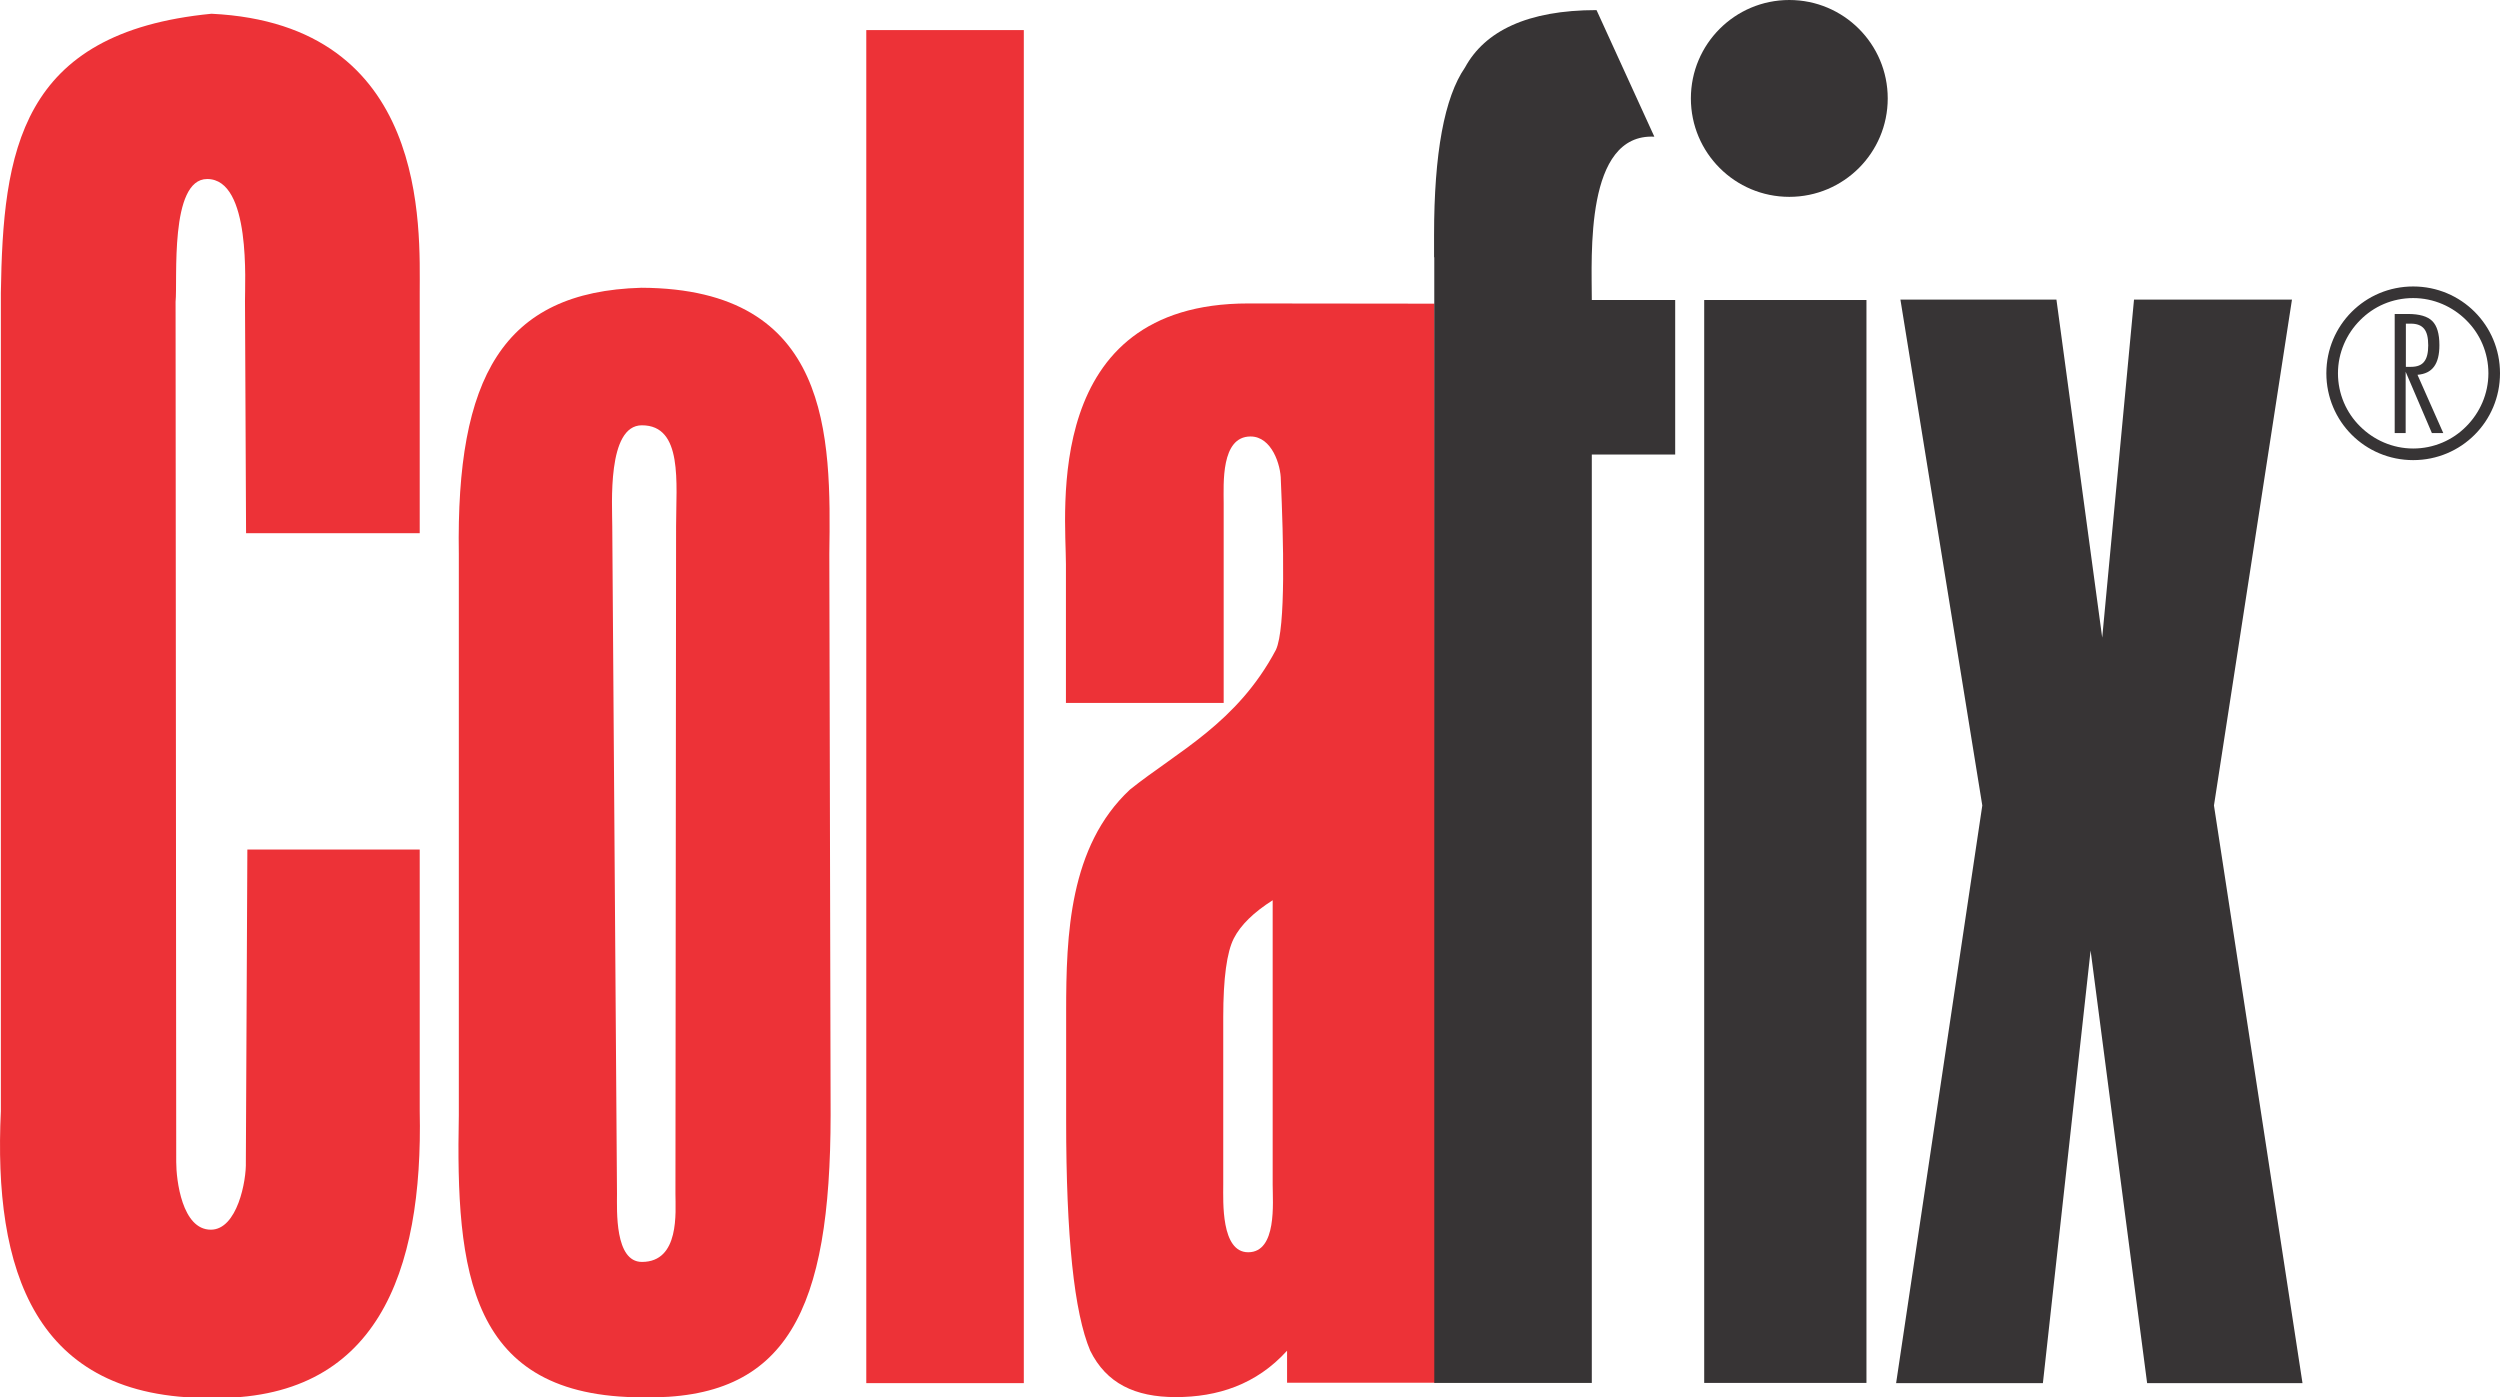
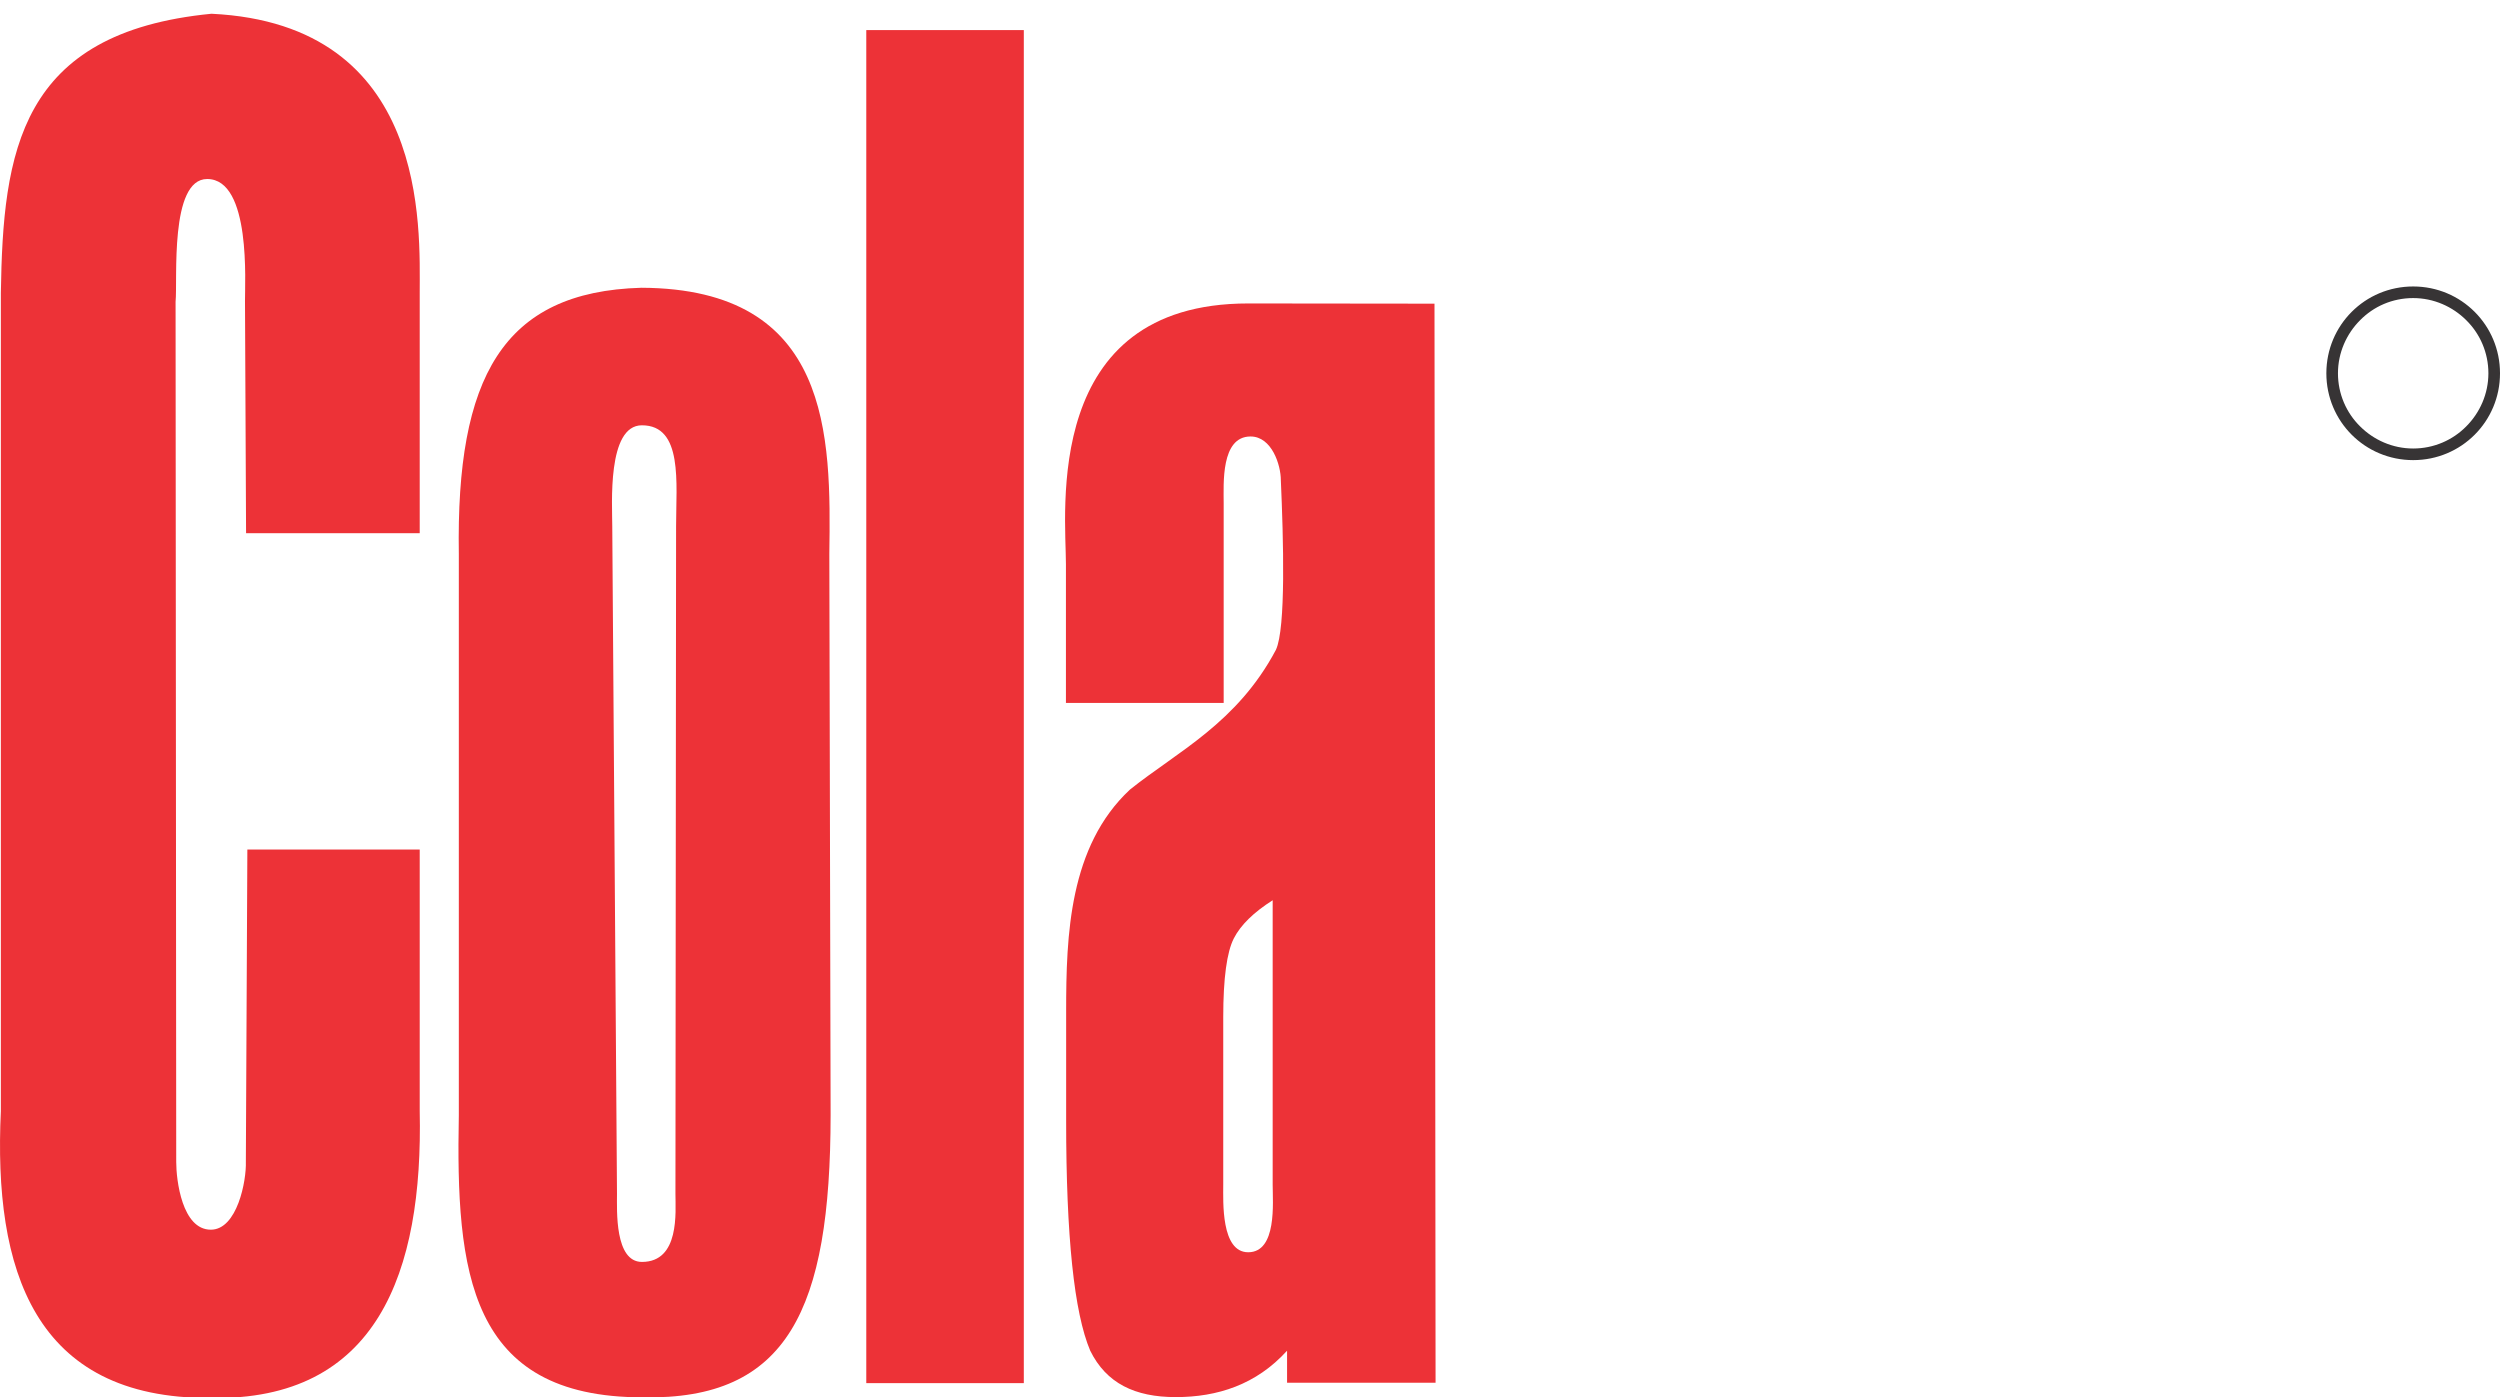
<svg xmlns="http://www.w3.org/2000/svg" version="1.1" id="Layer_1" x="0px" y="0px" viewBox="0 0 116.33 65.02" style="enable-background:new 0 0 116.33 65.02;" xml:space="preserve">
  <style type="text/css">
	.st0{fill-rule:evenodd;clip-rule:evenodd;fill:#373435;}
	.st1{fill-rule:evenodd;clip-rule:evenodd;fill:#ED3237;}
	.st2{fill:#373435;}
</style>
  <g>
-     <polygon class="st0" points="99.91,64.36 97.28,44.23 95.06,64.36 88.23,64.36 92.24,37.48 88.43,13.94 95.69,13.94 97.82,29.67    99.3,13.94 106.65,13.94 103.02,37.48 107.14,64.36  " />
-     <rect x="79.3" y="13.96" class="st0" width="7.55" height="50.39" />
    <rect x="40.31" y="1.4" class="st1" width="7.33" height="62.96" />
-     <path class="st0" d="M83.26,0c2.53,0,4.58,2.05,4.58,4.58c0,2.53-2.05,4.58-4.58,4.58c-2.53,0-4.58-2.05-4.58-4.58   C78.68,2.05,80.73,0,83.26,0" />
    <path class="st1" d="M0.04,13.63c0.1-6.55,0.84-12.12,9.8-12.99c10.14,0.49,9.69,9.96,9.69,12.99v11.18h-8.08L11.4,14.01   c-0.01-0.78,0.3-5.68-1.76-5.68c-1.76,0-1.37,4.7-1.47,5.71l0.03,40.03c0,0.84,0.27,3.15,1.61,3.15c1.23,0,1.66-2.28,1.63-3.16   l0.07-14.53h8.02v12.17c0.16,7.5-1.97,13.5-9.74,13.35c-8.23,0.04-10.1-5.99-9.75-13.35V13.63z" />
    <path class="st1" d="M28.49,24.49l0.22,31.06c0,0.77-0.11,3.17,1.16,3.17c1.77,0,1.56-2.33,1.56-3.17l0.03-31.06   c0-2.02,0.33-4.7-1.59-4.7C28.24,19.79,28.49,23.5,28.49,24.49 M21.35,25.77c-0.13-8.19,2.03-12.2,8.5-12.38   c8.84,0.04,8.82,6.89,8.74,12.38l0.06,26.12c-0.01,9.05-1.99,13.27-8.75,13.13c-8.11,0-8.69-5.86-8.55-13.13V25.77z" />
    <path class="st1" d="M59.22,41.89c-0.88,0.56-1.49,1.15-1.81,1.78c-0.32,0.63-0.49,1.84-0.49,3.66v7.8c0,0.77-0.11,3.14,1.16,3.14   c1.35,0,1.14-2.32,1.14-3.14V41.89z M49.6,32.72v-6.46c0-2.45-1.12-12.14,8.48-12.14l8.67,0.01l0.05,50.21h-6.91v-1.49   c-1.43,1.58-3.24,2.16-5.18,2.16c-1.9,0-3.23-0.64-3.98-2.16c-0.75-1.77-1.12-5.32-1.12-10.7v-5.09c0-3.55,0.14-7.68,2.97-10.32   c2.21-1.77,4.98-3.09,6.79-6.5c0.47-1,0.35-5.17,0.23-7.9c0-0.7-0.42-2.03-1.41-2.03c-1.39,0-1.25,2.21-1.25,3.1v9.3H49.6z" />
-     <path class="st0" d="M66.73,11.97v-1.03c0-3.81,0.48-6.41,1.44-7.8c0.92-1.69,2.9-2.67,6.12-2.67l2.69,5.89   c-3.24-0.16-2.91,5.53-2.91,7.6h3.88v7.19h-3.88v43.2h-7.33V22.09v-8.98V11.97z" />
    <path class="st2" d="M112.29,13.87L112.29,13.87L112.29,13.87L112.29,13.87L112.29,13.87c-0.97,0-1.84,0.39-2.47,1.03   c-0.63,0.63-1.03,1.51-1.03,2.47h0v0v0h0c0,0.96,0.39,1.84,1.03,2.47c0.63,0.63,1.51,1.03,2.47,1.03v0h0h0v0   c0.96,0,1.84-0.39,2.47-1.03c0.63-0.63,1.03-1.51,1.03-2.47h0v0v0h0c0-0.96-0.39-1.84-1.03-2.47   C114.13,14.27,113.25,13.87,112.29,13.87 M112.29,13.33L112.29,13.33L112.29,13.33c1.12,0,2.13,0.45,2.86,1.18   c0.73,0.73,1.18,1.74,1.18,2.86h0v0v0h0c0,1.12-0.45,2.13-1.18,2.86c-0.73,0.73-1.74,1.18-2.86,1.18v0h0h0v0   c-1.12,0-2.13-0.45-2.86-1.18c-0.73-0.73-1.18-1.74-1.18-2.86h0v0v0h0c0-1.12,0.45-2.13,1.18-2.86   C110.16,13.78,111.17,13.33,112.29,13.33L112.29,13.33L112.29,13.33z" />
-     <path class="st0" d="M111.44,14.61h0.61c0.53,0,0.91,0.11,1.13,0.33c0.22,0.22,0.33,0.59,0.33,1.12c0,0.44-0.08,0.77-0.25,1   c-0.17,0.23-0.42,0.35-0.77,0.38l1.2,2.71h-0.53l-1.22-2.85v2.85h-0.51V14.61z M111.95,15.07v2h0.24c0.28,0,0.49-0.08,0.61-0.24   c0.13-0.16,0.19-0.41,0.19-0.76c0-0.36-0.06-0.61-0.19-0.77c-0.13-0.16-0.33-0.24-0.62-0.24H111.95z" />
  </g>
</svg>